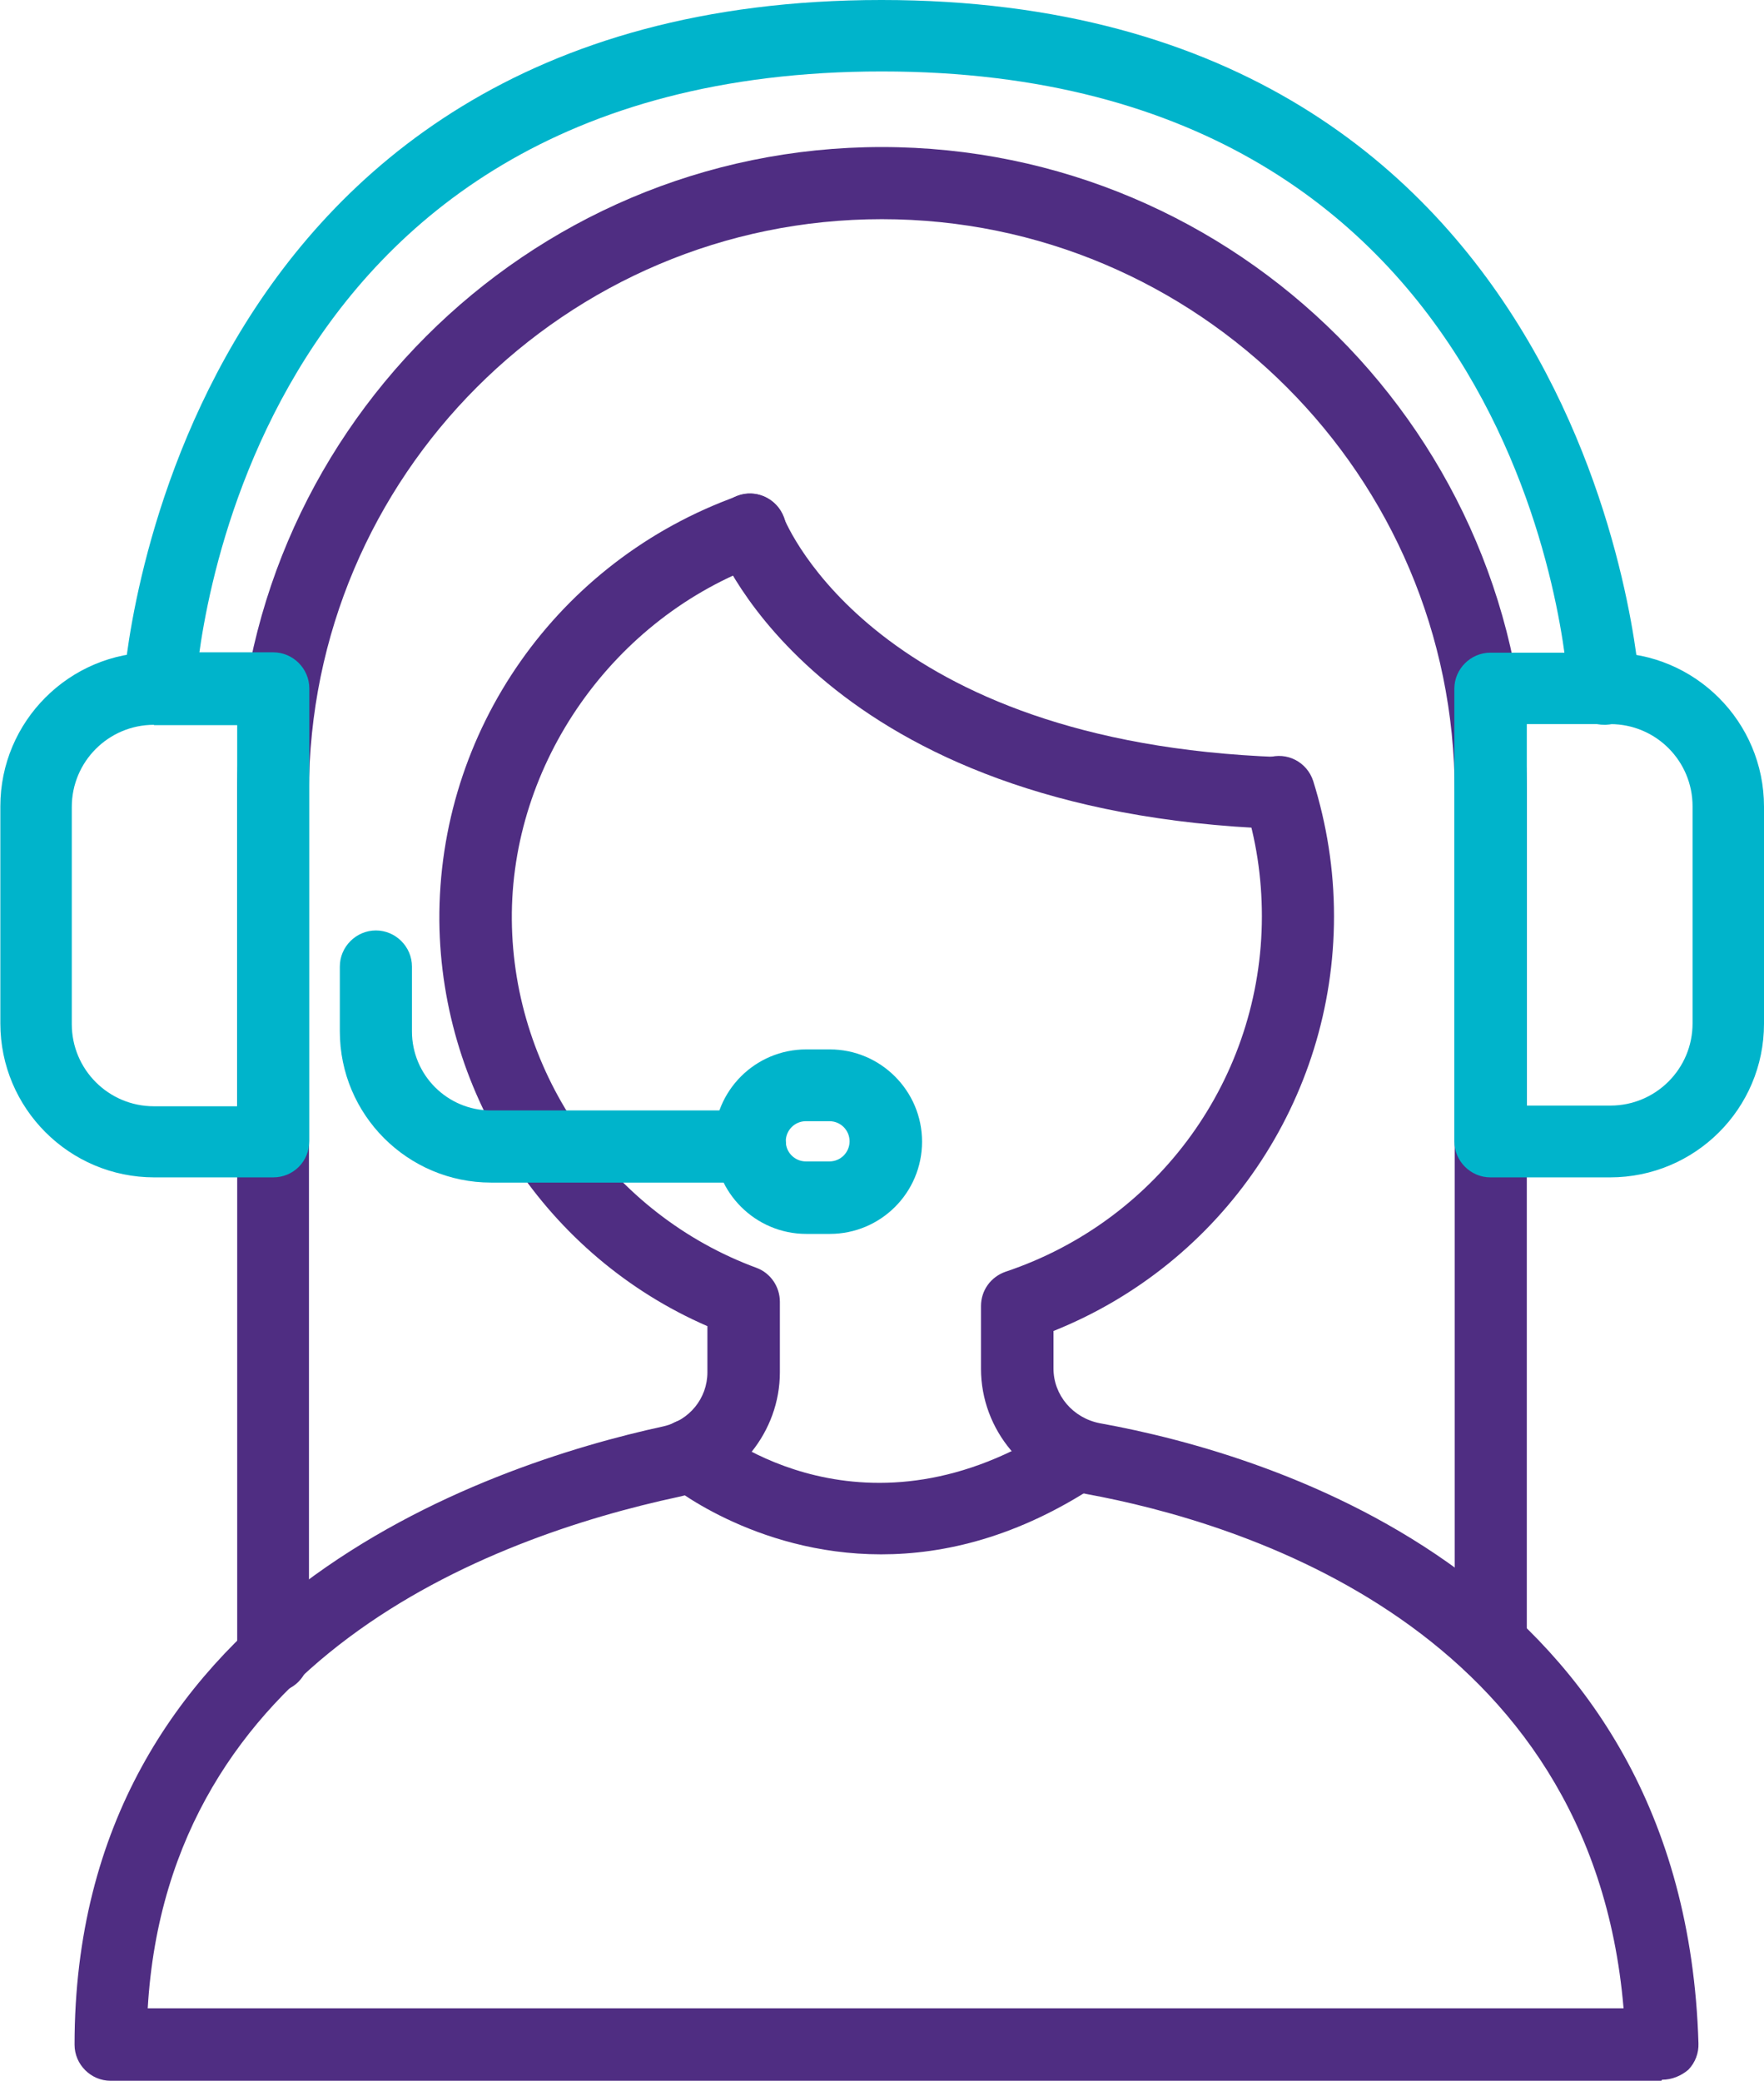
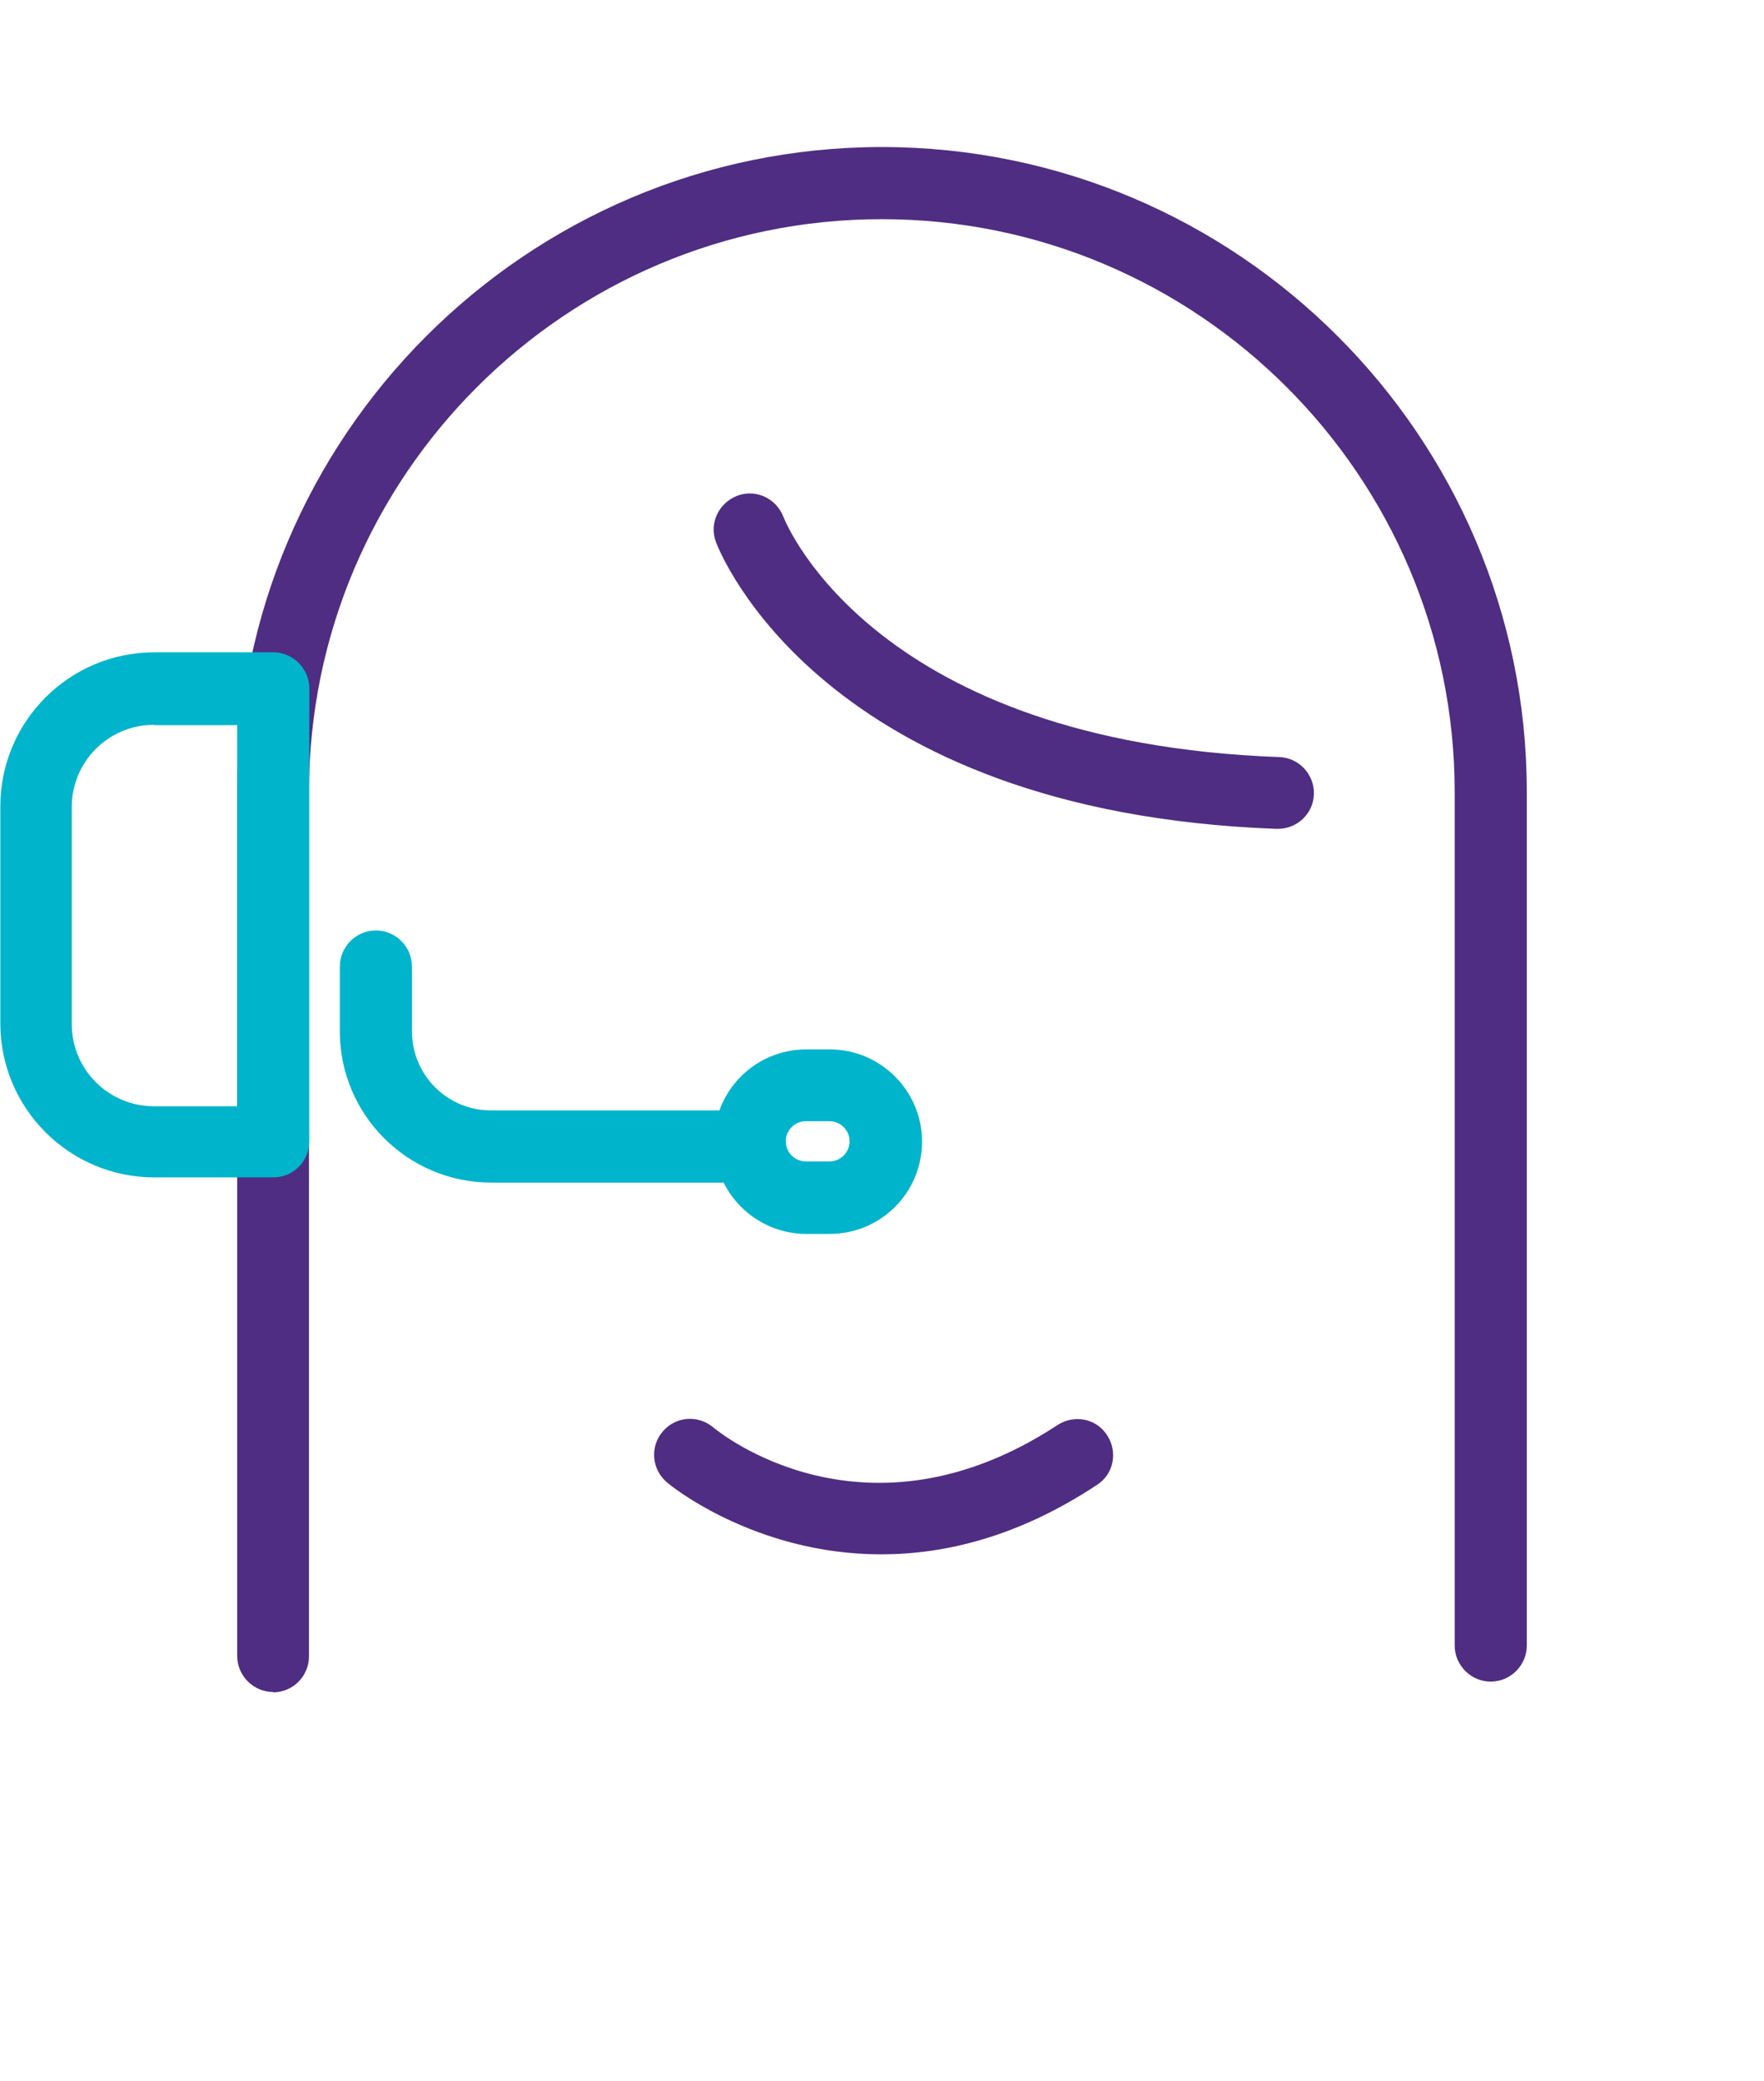
<svg xmlns="http://www.w3.org/2000/svg" id="Layer_2" data-name="Layer 2" viewBox="0 0 50.87 60">
  <defs>
    <style>
      .cls-1 {
        fill: #4f2d82;
      }

      .cls-2 {
        fill: #00b4cb;
      }
    </style>
  </defs>
  <g id="Layer_1-2" data-name="Layer 1">
    <g id="NewGroupe2">
      <g id="NewGroup0-24">
        <g>
-           <path class="cls-1" d="M47.91,60H3.19c-.57,0-1.04-.47-1.04-1.04,0-12.75,11.87-16.72,16.98-17.83.75-.17,1.27-.81,1.27-1.56v-1.33c-4.61-2-7.68-6.61-7.73-11.68-.04-5.48,3.41-10.4,8.61-12.26.54-.2,1.13.08,1.33.62.2.54-.08,1.13-.62,1.33-4.3,1.54-7.27,5.77-7.23,10.28.04,4.46,2.88,8.49,7.06,10.03.4.15.67.54.67.98v2.03c0,1.71-1.22,3.23-2.91,3.59-5.55,1.19-14.73,4.71-15.32,14.75h42.56c-.93-10.99-11.07-14.02-15.49-14.83-1.76-.32-3.04-1.85-3.04-3.61v-1.81c0-.45.28-.84.71-.99,4.42-1.48,7.39-5.6,7.39-10.25,0-1.13-.17-2.23-.5-3.26-.18-.55.12-1.13.67-1.31.55-.18,1.13.12,1.31.67.39,1.25.6,2.55.6,3.9,0,5.29-3.22,10.01-8.09,11.96v1.08c0,.77.56,1.43,1.34,1.58,5.05.91,16.86,4.5,17.26,17.88.01.28-.09.55-.29.76-.21.18-.48.29-.76.29h0Z" />
          <path class="cls-1" d="M7.88,48.79c-.57,0-1.04-.47-1.04-1.04v-24.92C6.84,12.59,15.18,4.24,25.43,4.24s18.6,8.34,18.6,18.6v24.61c0,.57-.47,1.04-1.04,1.04s-1.04-.47-1.04-1.04v-24.61c0-9.11-7.41-16.52-16.52-16.52S8.91,13.73,8.91,22.84v24.92c0,.57-.46,1.04-1.04,1.04h0Z" />
          <path class="cls-1" d="M36.85,23.9h-.04c-13.08-.48-16.04-7.95-16.16-8.26-.21-.54.07-1.13.6-1.34.53-.21,1.13.06,1.34.6.11.28,2.71,6.51,14.3,6.93.57.02,1.02.5,1,1.08-.02.55-.48.99-1.04.99h0Z" />
          <path class="cls-2" d="M21.63,34.1h-7.47c-2.4,0-4.36-1.95-4.36-4.36v-1.87c0-.57.47-1.04,1.04-1.04s1.04.47,1.04,1.04v1.87c0,1.26,1.02,2.28,2.28,2.28h7.47c.57,0,1.04.47,1.04,1.04s-.47,1.04-1.04,1.04h0Z" />
          <path class="cls-2" d="M23.24,32.33c-.32,0-.58.26-.58.58s.26.58.58.58h.68c.32,0,.58-.26.58-.58s-.26-.58-.58-.58h-.68ZM23.93,35.58h-.68c-1.46,0-2.66-1.19-2.66-2.66s1.19-2.66,2.66-2.66h.68c1.46,0,2.66,1.19,2.66,2.66s-1.19,2.66-2.66,2.66h0Z" />
-           <path class="cls-2" d="M46.27,20.9c-.55,0-1.01-.43-1.04-.99-.04-.73-1.2-17.85-19.8-17.85S5.68,19.19,5.63,19.91c-.03.57-.52,1.01-1.09.98-.57-.03-1.01-.52-.98-1.09,0-.19,1.28-19.8,21.86-19.8s21.86,19.61,21.87,19.81c.03.57-.4,1.06-.98,1.09h-.06Z" />
          <path class="cls-1" d="M25.41,44.82c-3.68,0-6.15-2.04-6.18-2.08-.44-.37-.49-1.03-.12-1.46.37-.44,1.02-.49,1.46-.12.19.16,4.4,3.56,9.93-.07.48-.31,1.12-.19,1.43.3.31.48.19,1.12-.3,1.43-2.27,1.5-4.39,2-6.22,2h0Z" />
-           <path class="cls-2" d="M44.03,31.88h2.41c1.31,0,2.37-1.06,2.37-2.37v-6.26c0-1.31-1.06-2.37-2.37-2.37h-2.41v10.99h0ZM46.43,33.95h-3.45c-.57,0-1.04-.47-1.04-1.04v-13.05c0-.57.47-1.04,1.04-1.04h3.45c2.45,0,4.44,1.99,4.44,4.44v6.26c0,2.45-1.99,4.43-4.44,4.43h0Z" />
-           <path class="cls-2" d="M4.44,20.9c-1.31,0-2.37,1.06-2.37,2.37v6.26c0,1.31,1.06,2.37,2.37,2.37h2.4v-10.99h-2.4ZM7.88,33.95h-3.43c-2.45,0-4.44-1.99-4.44-4.44v-6.26c0-2.45,1.99-4.44,4.44-4.44h3.43c.57,0,1.04.47,1.04,1.04v13.05c0,.59-.46,1.05-1.04,1.05h0Z" />
+           <path class="cls-2" d="M4.44,20.9c-1.31,0-2.37,1.06-2.37,2.37v6.26c0,1.31,1.06,2.37,2.37,2.37h2.4v-10.99h-2.4ZM7.88,33.95h-3.43c-2.45,0-4.44-1.99-4.44-4.44v-6.26c0-2.45,1.99-4.44,4.44-4.44h3.43c.57,0,1.04.47,1.04,1.04v13.05c0,.59-.46,1.05-1.04,1.05Z" />
        </g>
      </g>
    </g>
  </g>
</svg>